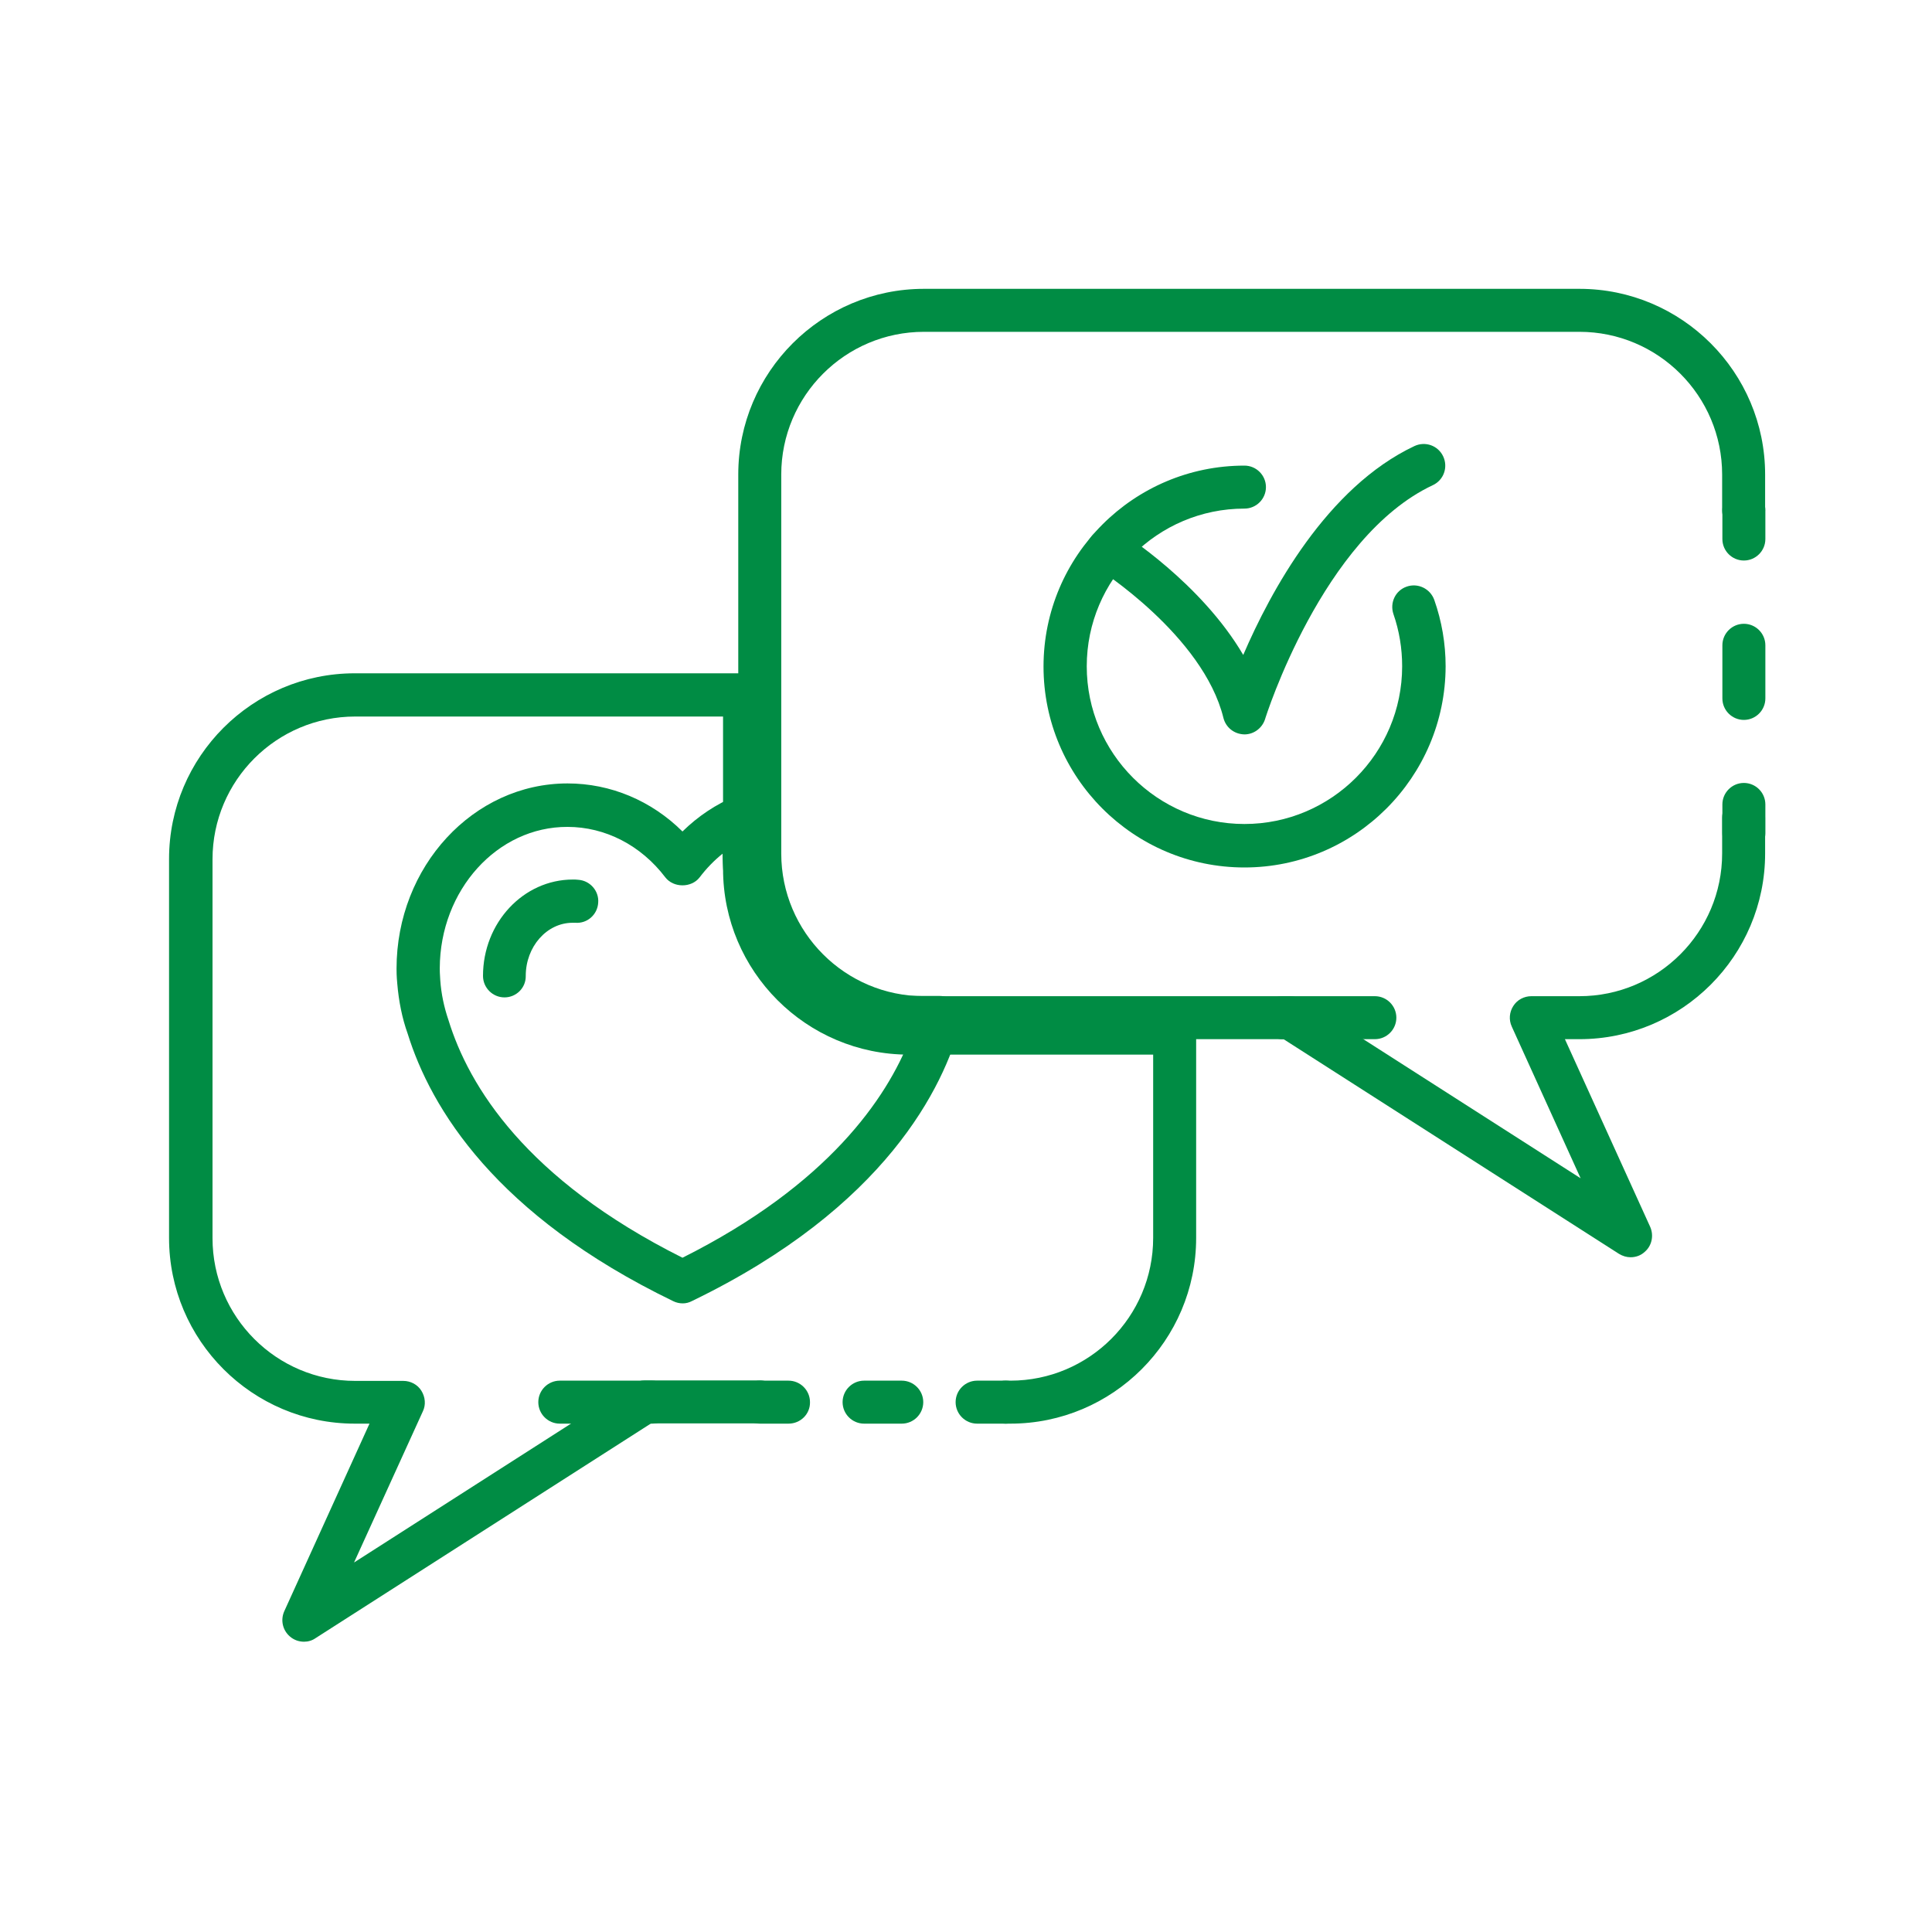
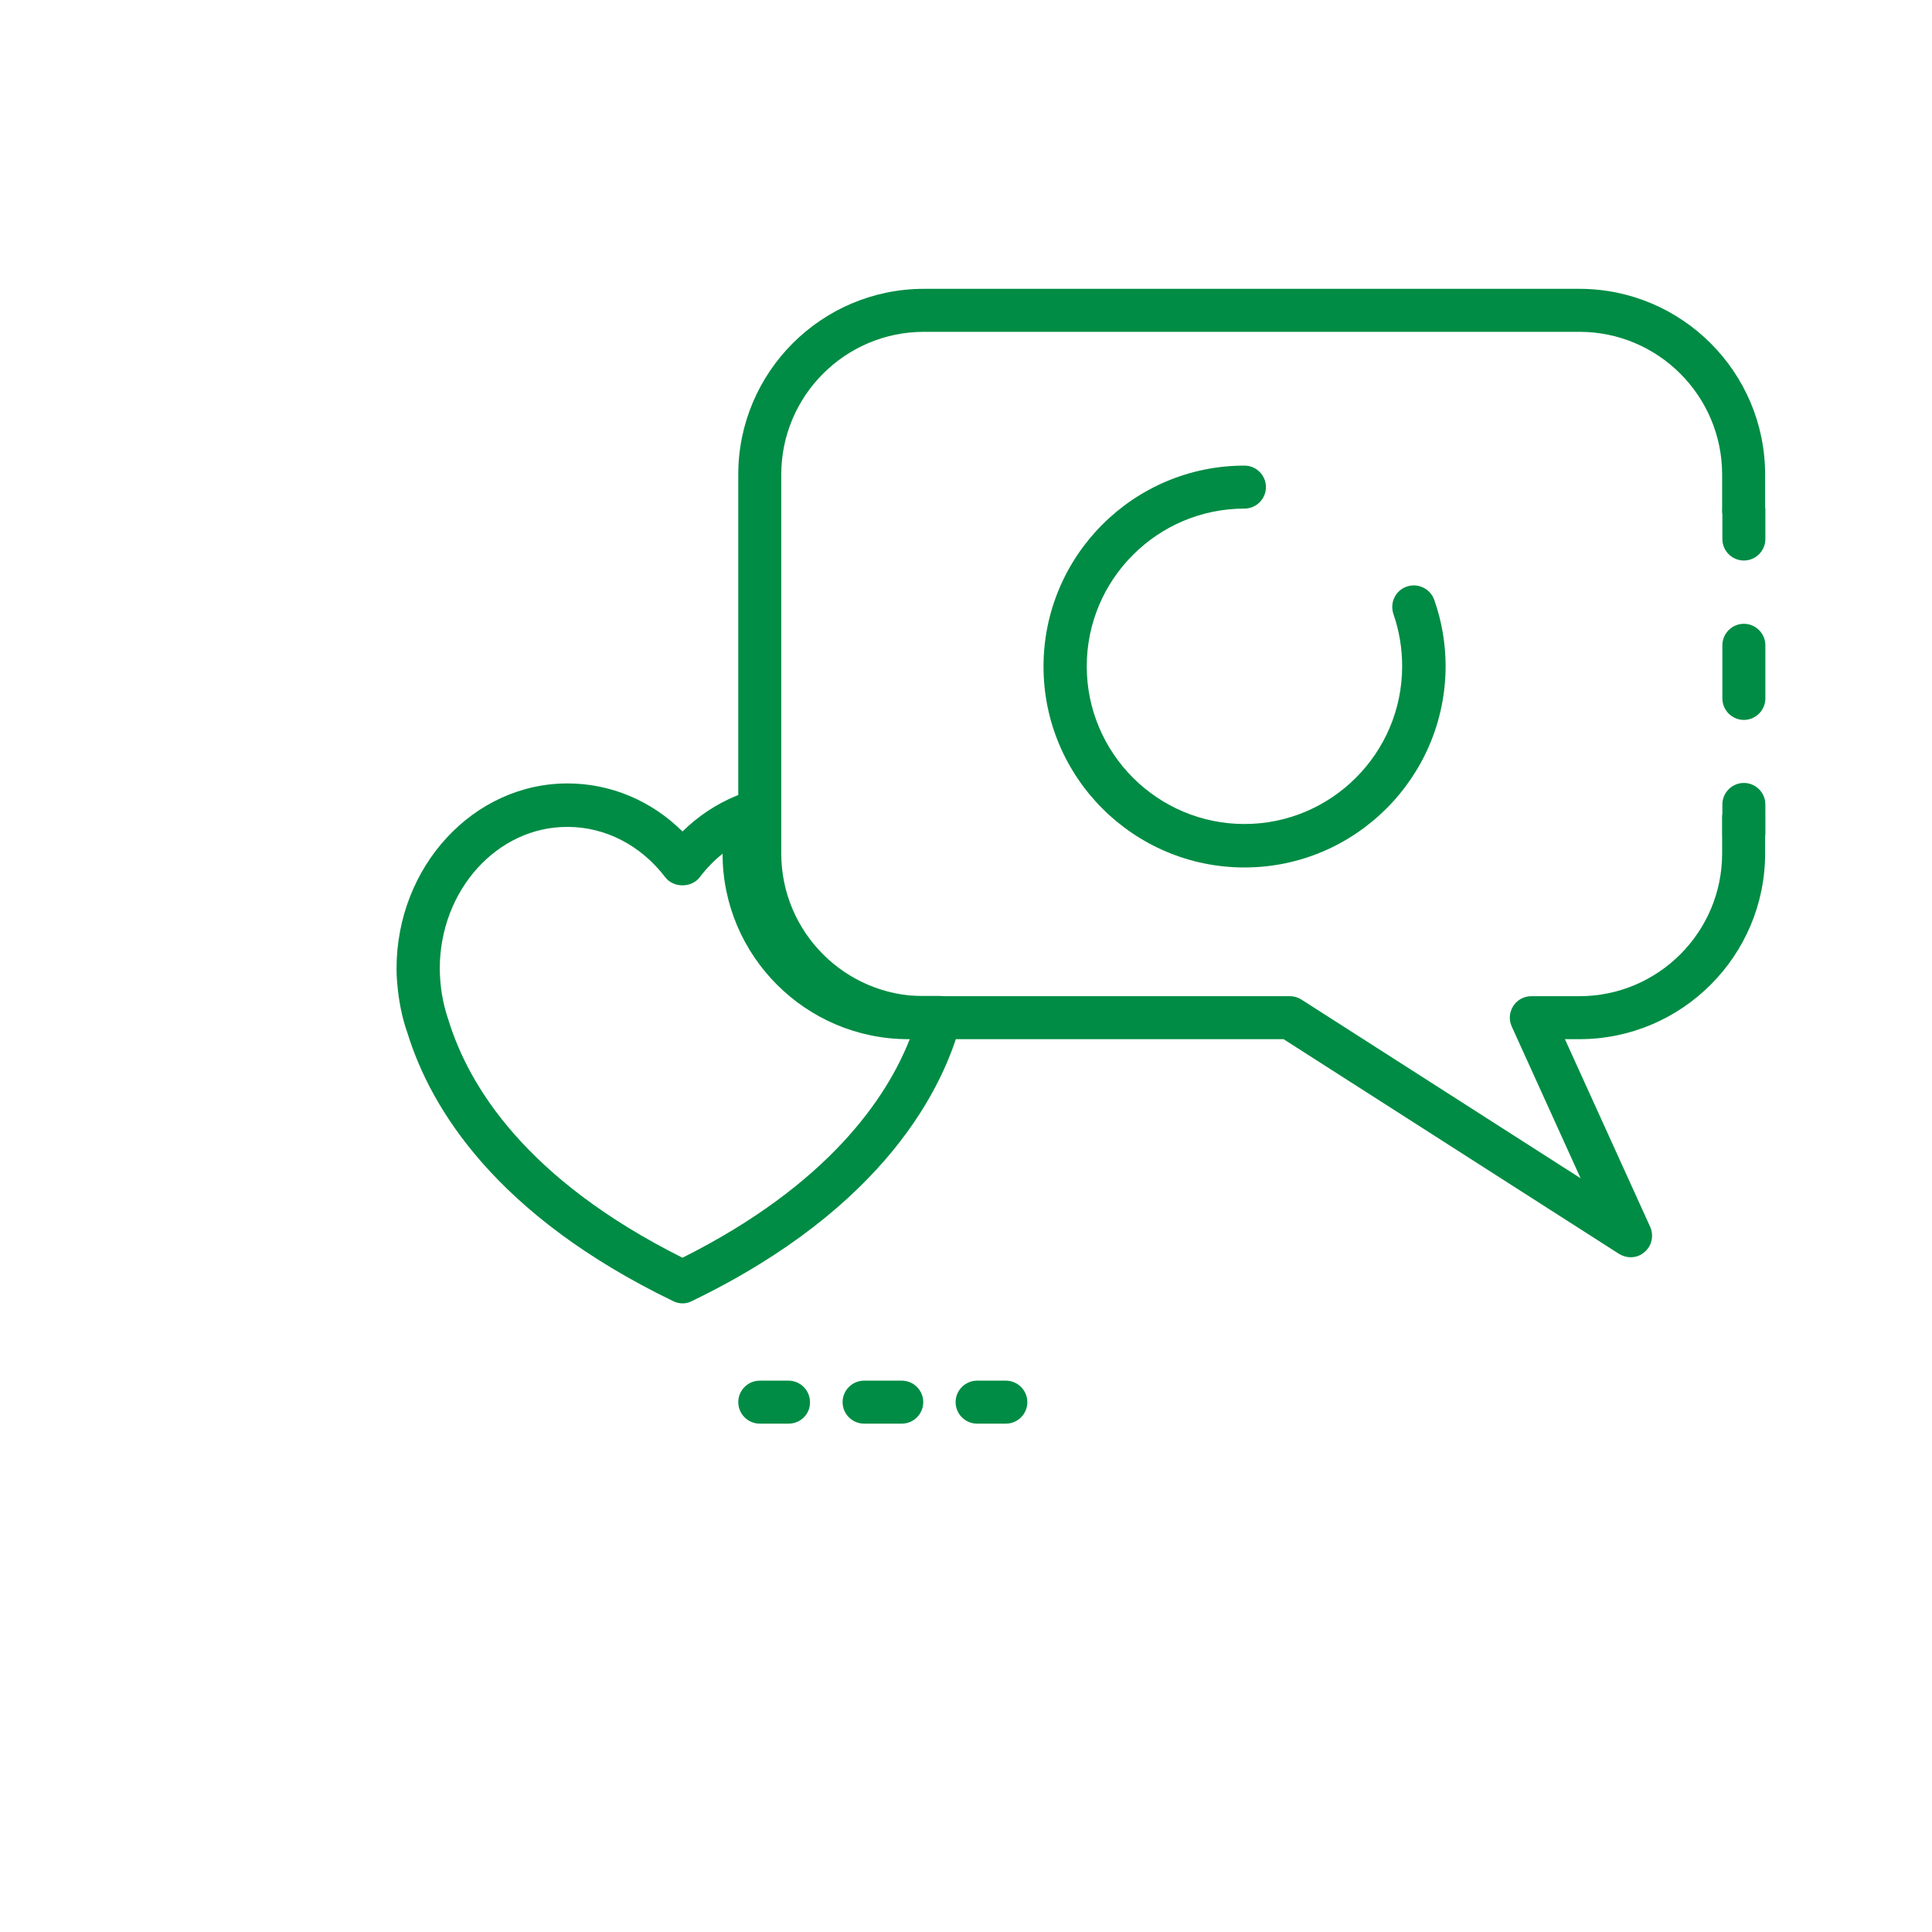
<svg xmlns="http://www.w3.org/2000/svg" version="1.1" id="Layer_1" x="0px" y="0px" viewBox="0 0 800 800" style="enable-background:new 0 0 800 800;" xml:space="preserve">
  <style type="text/css">
	.st0{fill:#008C44;}
</style>
  <g>
-     <path class="st0" d="M208.9,413c-4.9,0-8.9-4-8.9-8.9c0-22,16.7-39.9,37.2-39.9c0.7,0,1.5,0,2.2,0.1c4.9,0.3,8.7,4.6,8.3,9.5   c-0.3,4.9-4.5,8.7-9.5,8.3c-0.4,0-0.7,0-1.1,0c-10.7,0-19.4,9.9-19.4,22C217.8,409,213.8,413,208.9,413z" />
-     <path class="st0" d="M270,589.5h-38.2c-4.9,0-8.9-4-8.9-8.9s4-8.9,8.9-8.9H270c4.9,0,8.9,4,8.9,8.9C279,585.5,275,589.5,270,589.5z   " />
    <path class="st0" d="M675.2,520.6c-1.7,0-3.3-0.5-4.8-1.4l-138.9-88.9H382.6c-42.4,0-76.9-34.5-76.9-76.9V196.5   c0-42.4,34.5-76.9,76.9-76.9H654c42.4,0,76.9,34.5,76.9,76.9v14.8c0,4.9-4,8.9-8.9,8.9s-8.9-4-8.9-8.9v-14.8   c0-32.6-26.5-59.1-59.1-59.1H382.6c-32.6,0-59.1,26.5-59.1,59.1v156.9c0,32.6,26.5,59.1,59.1,59.1h151.5c1.7,0,3.4,0.5,4.8,1.4   l115.6,74L626,425.1c-1.3-2.8-1-6,0.6-8.5c1.6-2.6,4.5-4.1,7.5-4.1H654c32.6,0,59.1-26.5,59.1-59.1v-14.8c0-4.9,4-8.9,8.9-8.9   s8.9,4,8.9,8.9v14.8c0,42.4-34.5,76.9-76.9,76.9h-6l35.3,77.7c1.6,3.6,0.7,7.9-2.3,10.4C679.4,519.9,677.3,520.6,675.2,520.6z" />
    <path class="st0" d="M722.1,232.1c-4.9,0-8.9-4-8.9-8.9v-11.9c0-4.9,4-8.9,8.9-8.9s8.9,4,8.9,8.9v11.9   C731,228.1,727,232.1,722.1,232.1z" />
    <path class="st0" d="M722.1,298.1c-4.9,0-8.9-4-8.9-8.9v-22c0-4.9,4-8.9,8.9-8.9s8.9,4,8.9,8.9v22C731,294.1,727,298.1,722.1,298.1   z" />
    <path class="st0" d="M722.1,353.9c-4.9,0-8.9-4-8.9-8.9v-11.9c0-4.9,4-8.9,8.9-8.9s8.9,4,8.9,8.9V345   C731,349.9,727,353.9,722.1,353.9z" />
-     <path class="st0" d="M569.3,430.3h-38.2c-4.9,0-8.9-4-8.9-8.9s4-8.9,8.9-8.9h38.2c4.9,0,8.9,4,8.9,8.9S574.2,430.3,569.3,430.3z" />
    <path class="st0" d="M282.7,539.7c-1.3,0-2.7-0.3-3.9-0.9c-73.6-35.6-100.4-79.9-110-110.8c-2.3-6.4-3.7-13.5-4.3-20.7   c-0.3-3.1-0.3-5.3-0.3-6.2c0-42.3,31.8-76.7,70.8-76.7c17.8,0,34.7,7.1,47.6,19.9c6.4-6.3,13.9-11.3,22.1-14.7   c2.7-1.2,5.9-0.9,8.4,0.8c2.5,1.7,4,4.4,4,7.4v15.5c0,32.6,26.5,59.1,59.1,59.1h12.9c2.4,0,4.6,0.9,6.3,2.6   c0.4,0.4,0.8,0.9,1.2,1.4c1.4,2.1,1.8,4.8,1.2,7.2c-7,26.3-30.8,76.2-111.2,115.1C285.3,539.4,284,539.7,282.7,539.7z M182.1,400.9   c0,0.8,0,2.3,0.2,4.9c0.4,5.8,1.6,11.3,3.4,16.6c8.4,27.3,32,65.9,96.9,98.4c60.5-30.3,84.6-66.3,94.1-90.5h-0.6   c-42.4,0-76.9-34.5-76.9-76.8c-3.5,2.8-6.7,6.1-9.5,9.8c-3.4,4.4-10.8,4.4-14.2,0c-10.1-13.3-24.9-20.9-40.5-20.9   C205.9,342.3,182.2,368.6,182.1,400.9z" />
-     <path class="st0" d="M125.9,679.8c-2.1,0-4.2-0.7-5.9-2.2c-3-2.6-3.9-6.8-2.3-10.4l35.3-77.7h-6.1c-42.4,0-76.9-34.5-76.9-76.9   V355.7c0-42.4,34.5-76.9,76.9-76.9h161.2c4.9,0,8.9,4,8.9,8.9v72.1c0,32.6,26.5,59.1,59.1,59.1h110.3c4.9,0,8.9,4,8.9,8.9v84.8   c0,42.4-34.5,76.9-76.9,76.9h-2c-4.9,0-8.9-4-8.9-8.9s4-8.9,8.9-8.9h2c32.6,0,59.1-26.5,59.1-59.1v-75.9H376.3   c-42.4,0-76.9-34.5-76.9-76.9v-63.1H147.1c-32.6,0-59.1,26.5-59.1,59.1v156.9c0,32.6,26.5,59.1,59.1,59.1H167c3,0,5.9,1.5,7.5,4.1   s1.9,5.8,0.6,8.5L146.6,647l115.6-74c1.4-0.9,3.1-1.4,4.8-1.4h47.6c4.9,0,8.9,4,8.9,8.9s-4,8.9-8.9,8.9h-45l-138.9,88.9   C129.3,679.3,127.6,679.8,125.9,679.8z" />
    <path class="st0" d="M326.5,589.5h-11.9c-4.9,0-8.9-4-8.9-8.9s4-8.9,8.9-8.9h11.9c4.9,0,8.9,4,8.9,8.9   C335.5,585.5,331.5,589.5,326.5,589.5z" />
    <path class="st0" d="M373.4,589.5h-15.6c-4.9,0-8.9-4-8.9-8.9s4-8.9,8.9-8.9h15.6c4.9,0,8.9,4,8.9,8.9S378.3,589.5,373.4,589.5z" />
-     <path class="st0" d="M416.5,589.5h-11.9c-4.9,0-8.9-4-8.9-8.9s4-8.9,8.9-8.9h11.9c4.9,0,8.9,4,8.9,8.9S421.4,589.5,416.5,589.5z" />
+     <path class="st0" d="M416.5,589.5h-11.9c-4.9,0-8.9-4-8.9-8.9s4-8.9,8.9-8.9h11.9c4.9,0,8.9,4,8.9,8.9S421.4,589.5,416.5,589.5" />
    <path class="st0" d="M515.3,359.2c-45.9,0-83.2-37.3-83.2-83.2s37.3-83.2,83.2-83.2c4.9,0,8.9,4,8.9,8.9s-4,8.9-8.9,8.9   c-36,0-65.3,29.3-65.3,65.3s29.3,65.3,65.3,65.3s65.3-29.3,65.3-65.3c0-7.4-1.2-14.7-3.6-21.6c-1.6-4.7,0.8-9.8,5.5-11.4   c4.6-1.6,9.7,0.8,11.4,5.5c3.1,8.8,4.7,18.1,4.7,27.5C598.5,321.9,561.1,359.2,515.3,359.2z" />
-     <path class="st0" d="M515.3,304.1c-4.3-0.1-7.7-2.9-8.7-6.8c-8.4-34.2-51.9-61.8-52.4-62.1c-4.2-2.6-5.4-8.1-2.8-12.3   s8.1-5.5,12.3-2.8c1.7,1,33.7,21.4,51.1,51.1c11.3-26.3,34.6-69.4,70.9-86.5c4.5-2.1,9.8-0.2,11.9,4.3c2.1,4.5,0.2,9.8-4.3,11.9   c-45.7,21.4-69.3,96.2-69.5,97C522.6,301.5,519.2,304.1,515.3,304.1z" />
  </g>
</svg>